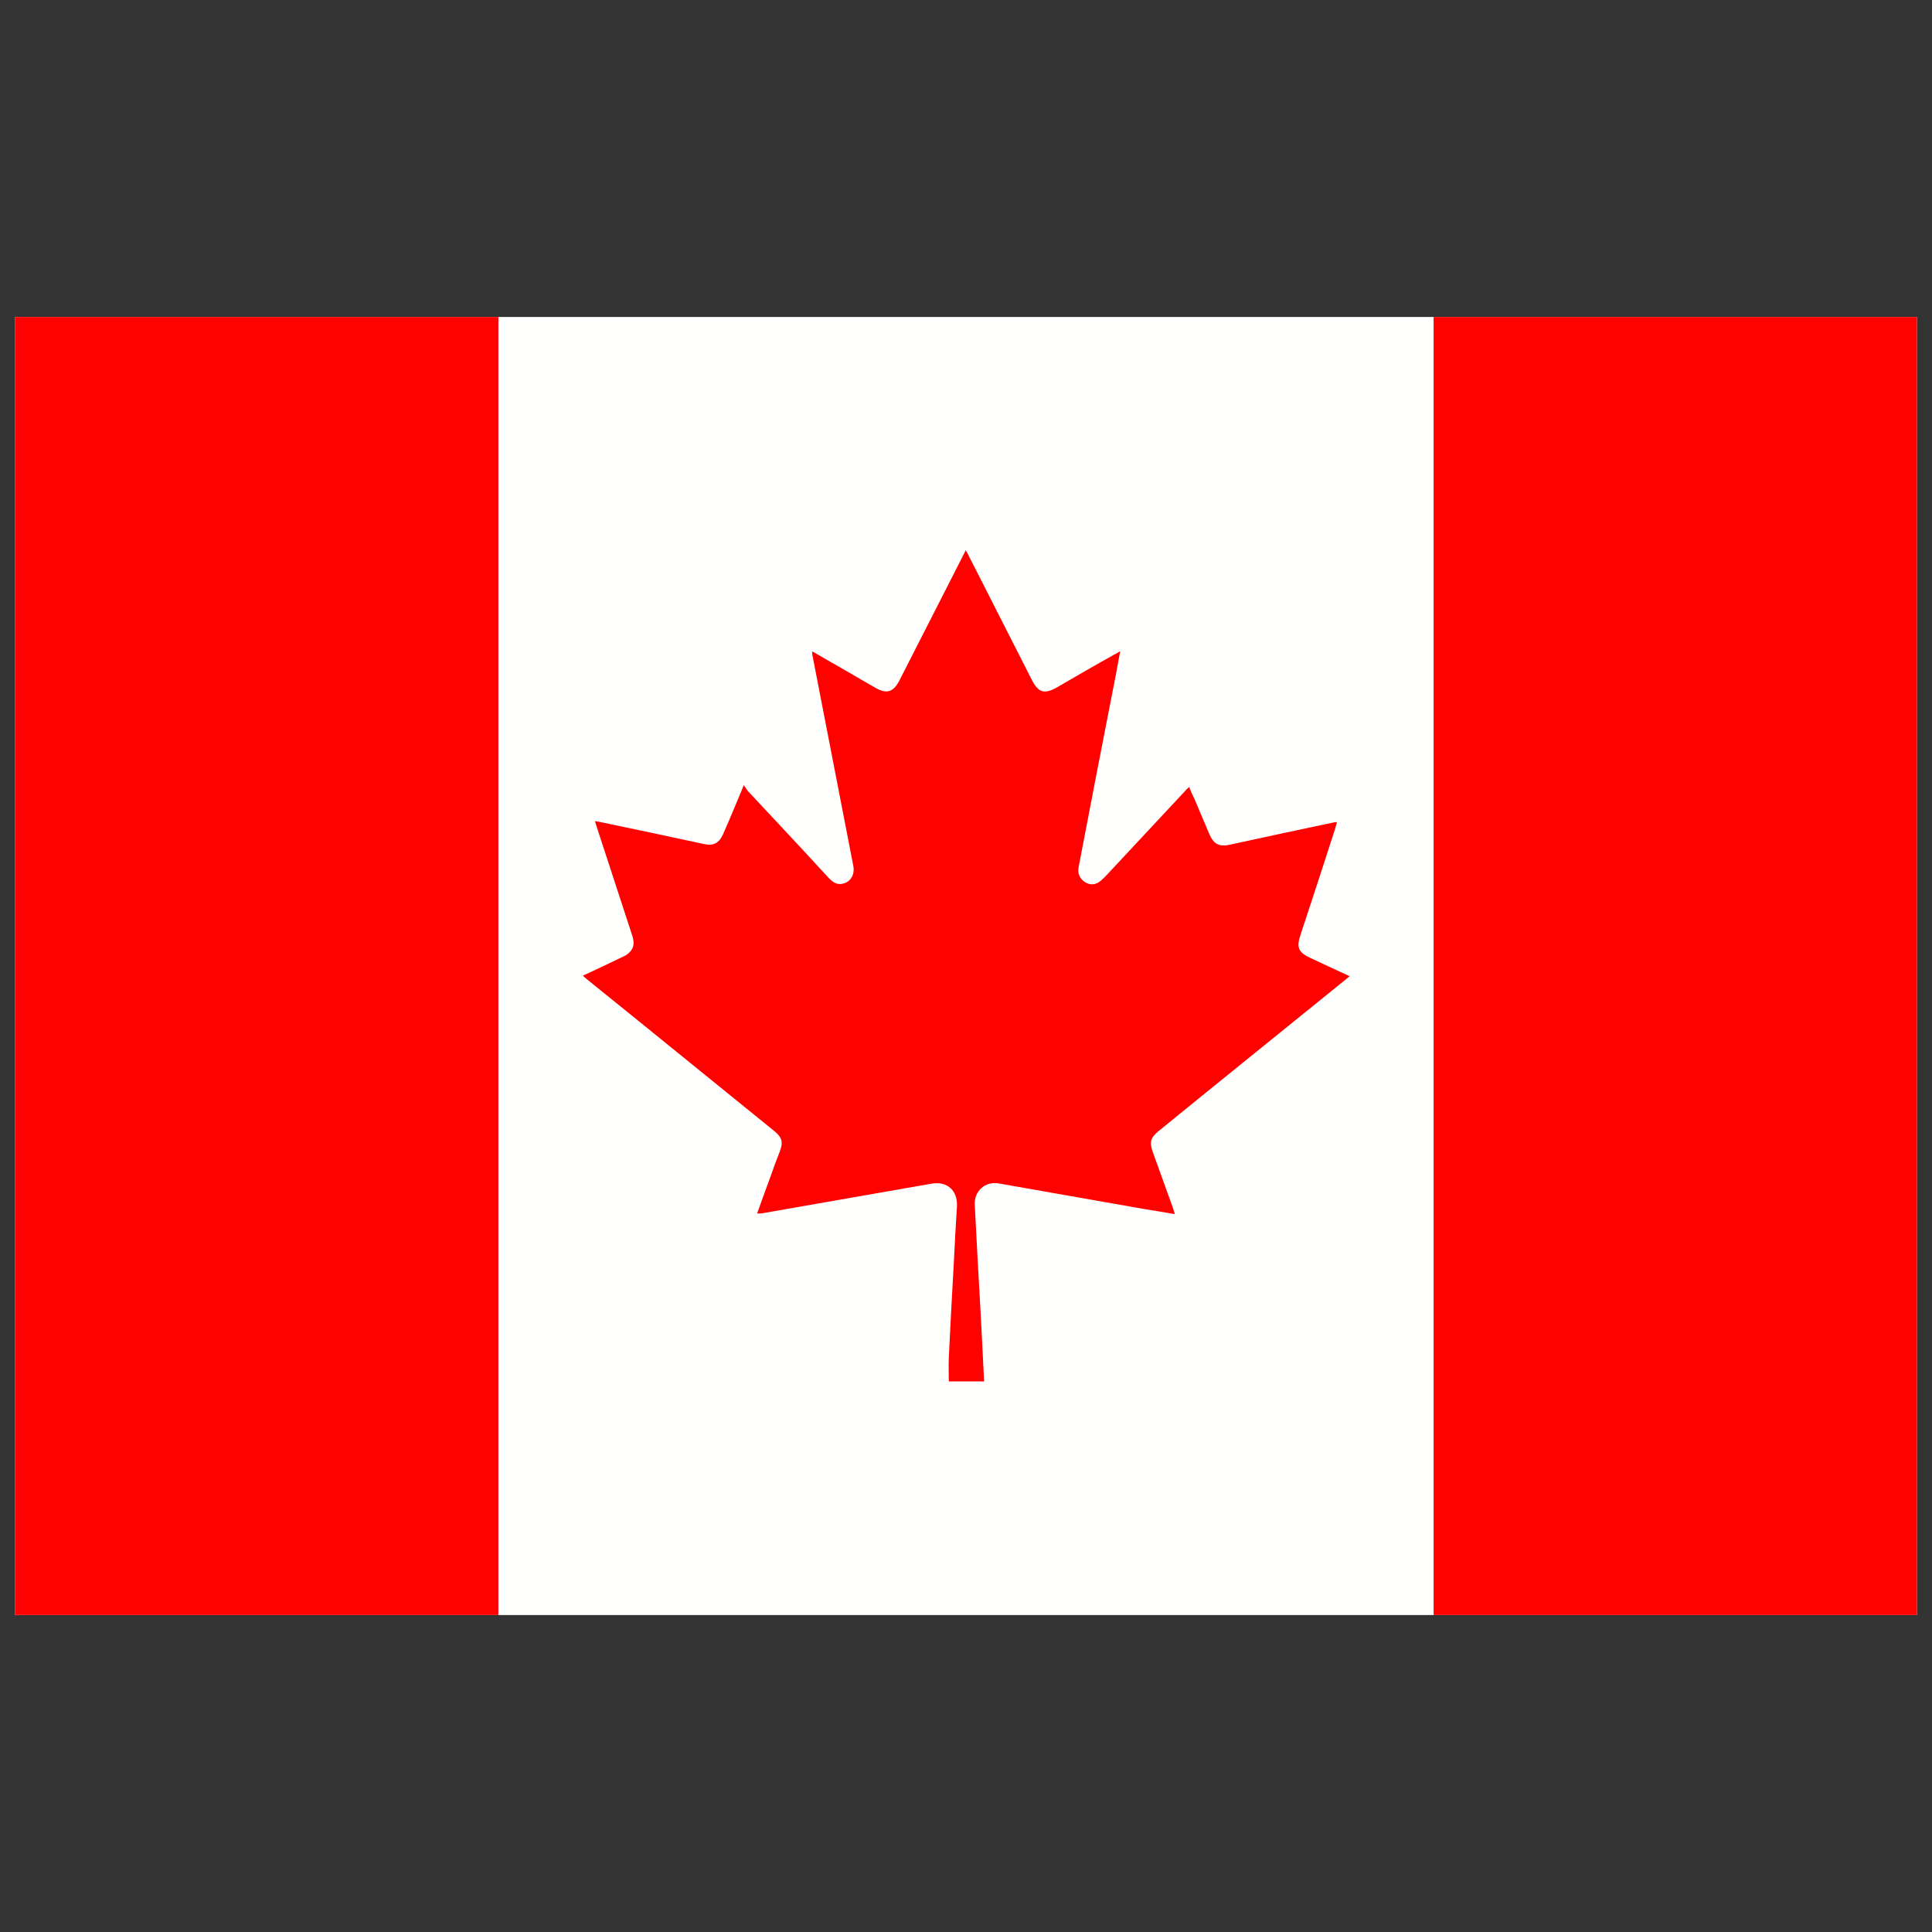
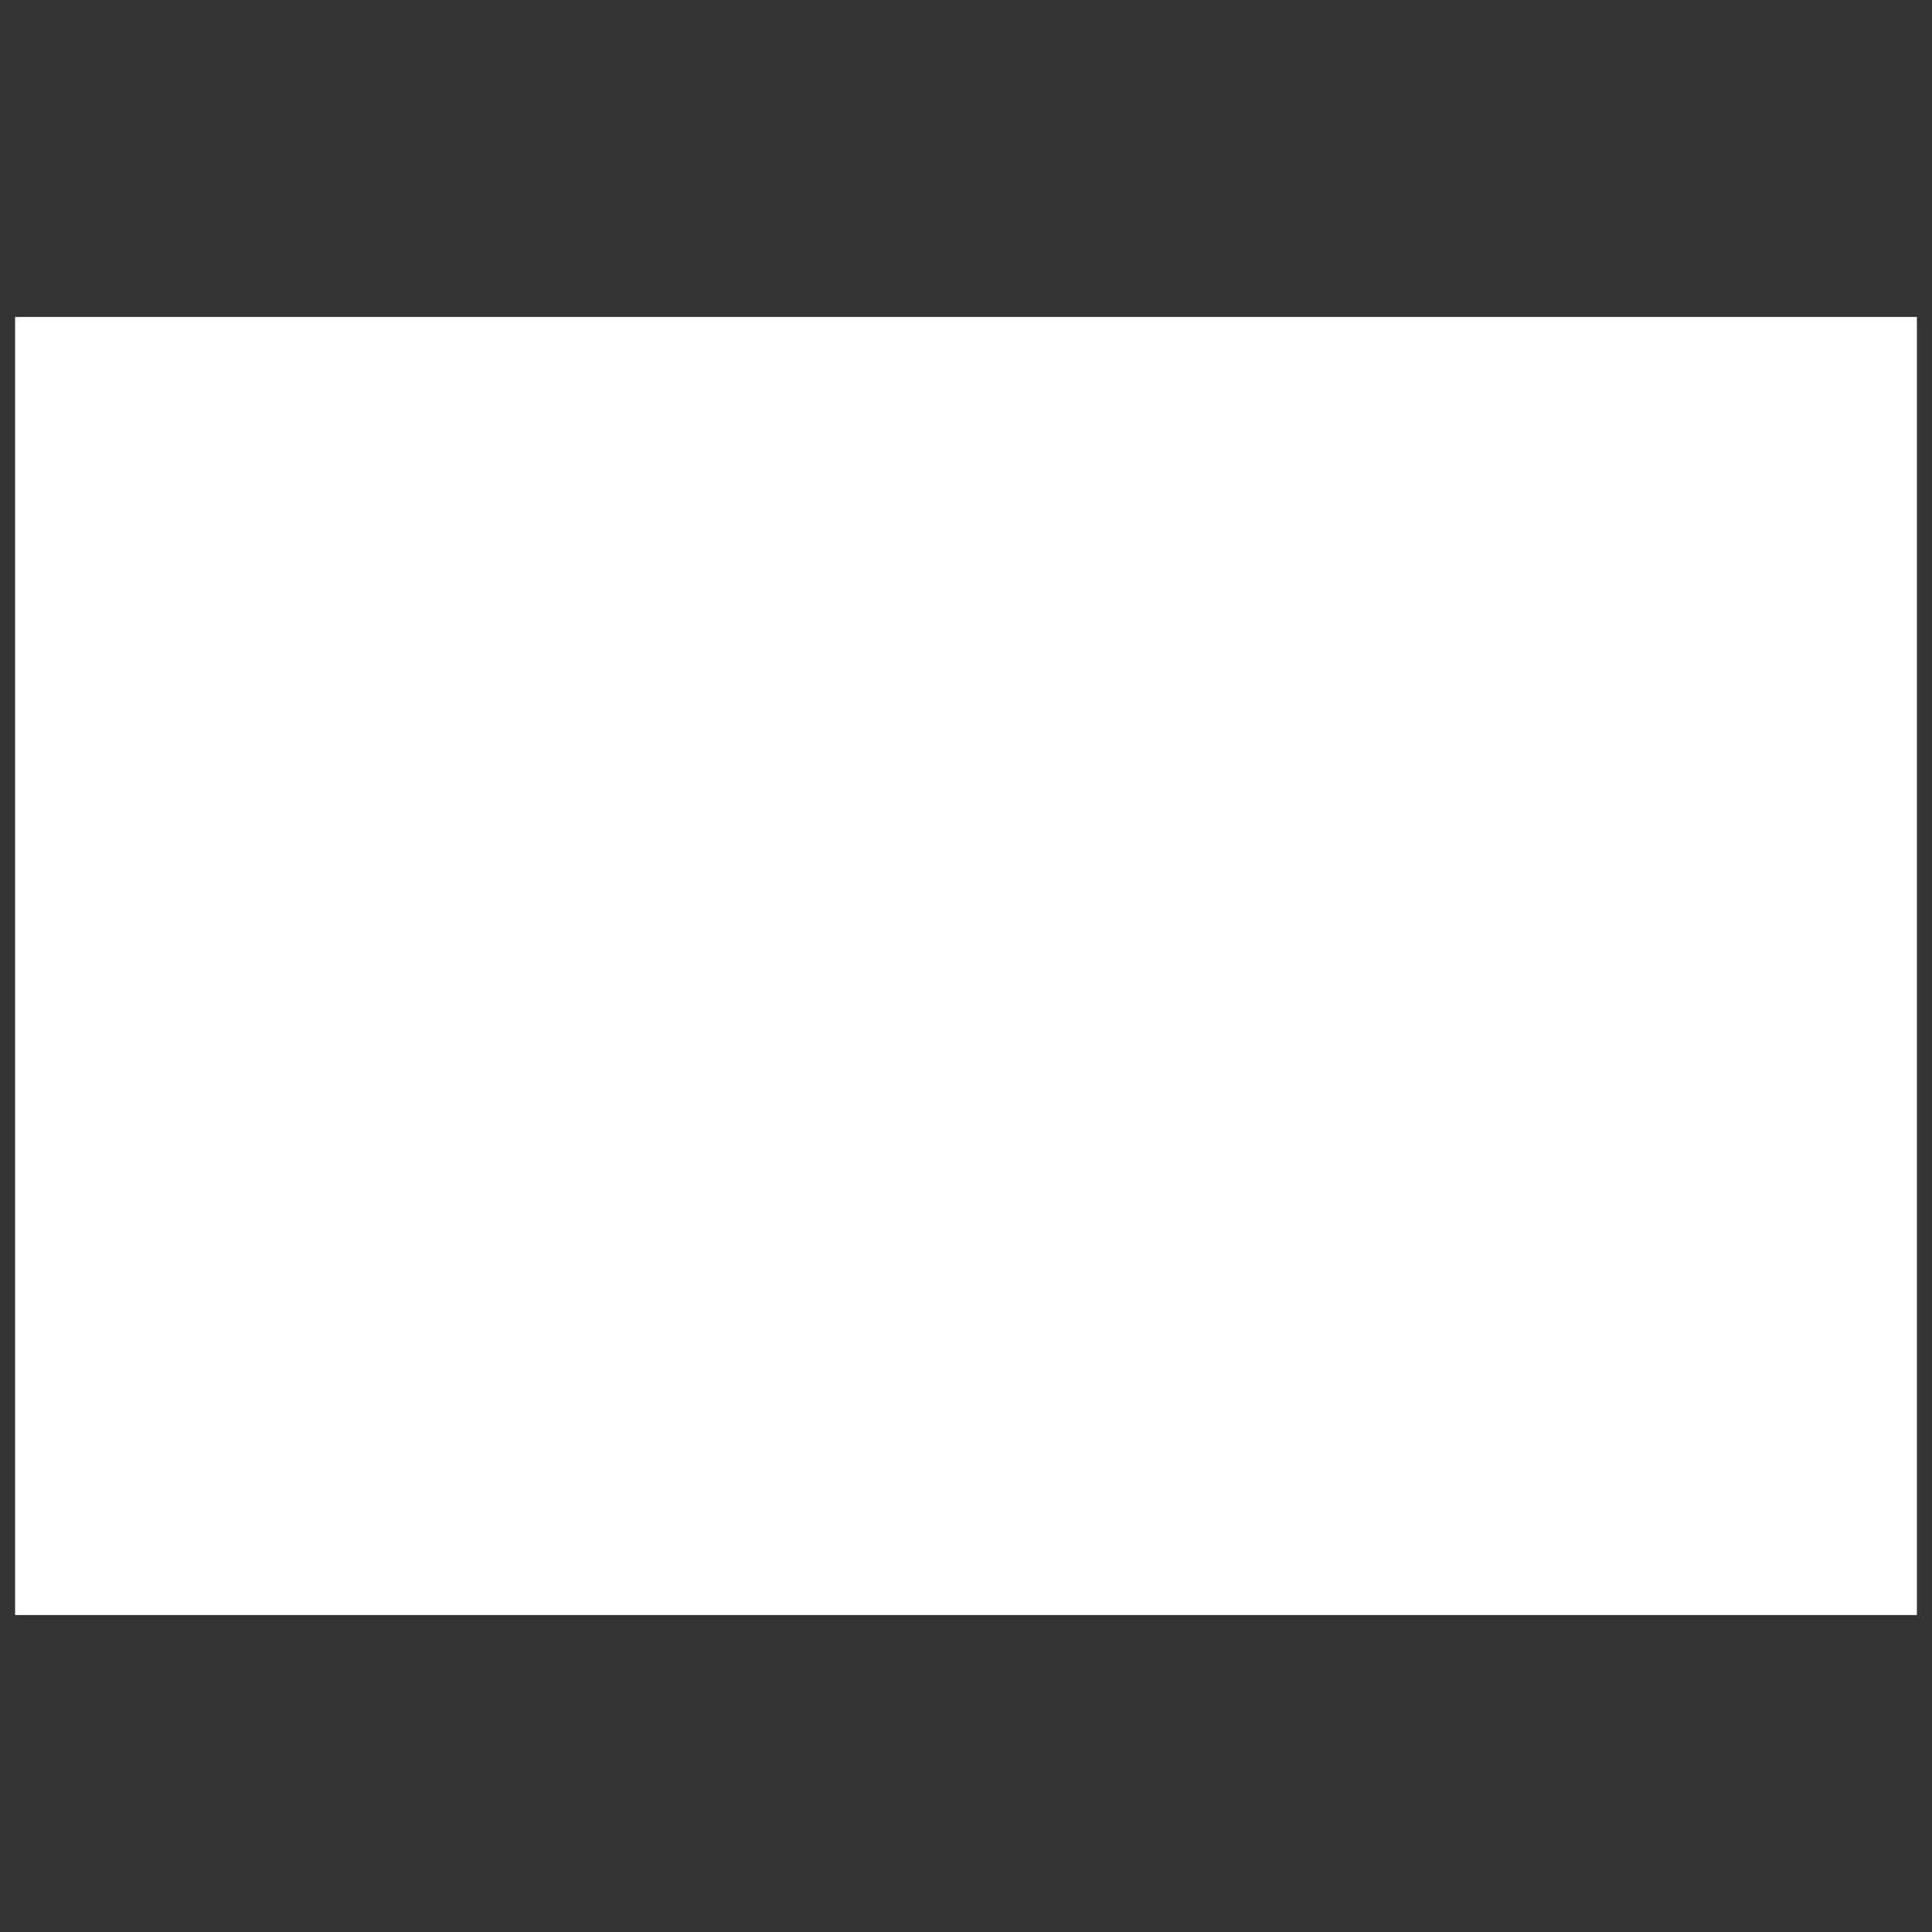
<svg xmlns="http://www.w3.org/2000/svg" id="Layer_1" enable-background="new 0 0 64 64" viewBox="0 0 64 64">
  <rect x="0" y="0" width="64" height="64" fill="#333333" stroke="none" />
  <g>
    <path d="m.5 10.5h63v43h-63z" fill="#fffffd" />
    <g fill="#fe0201">
-       <path d="m.5 10.5h16.01v43h-16.01z" />
-       <path d="m47.49 10.5h16.01v43h-16.01z" />
-       <path d="m44.71 32.34c-.43.35-.85.69-1.26 1.02-1.69 1.37-3.38 2.73-5.06 4.1-.28.23-.32.37-.2.71.22.61.44 1.22.66 1.83.02.06.04.13.07.22-.36-.06-.69-.12-1.02-.17-1.61-.28-3.22-.57-4.83-.85-.43-.07-.8.25-.78.7.06 1.23.13 2.45.2 3.68.04.72.07 1.44.11 2.18-.4 0-.79 0-1.17 0 0-.26-.01-.52 0-.78.05-1.07.11-2.14.17-3.21.03-.6.06-1.2.1-1.8.03-.53-.32-.85-.84-.76-1.87.33-3.73.65-5.6.98-.05.01-.11.01-.18.01.14-.39.27-.76.41-1.13.11-.31.22-.62.34-.92.12-.32.08-.47-.19-.69-1.55-1.26-3.1-2.51-4.65-3.77-.52-.42-1.04-.84-1.56-1.26-.04-.03-.07-.06-.12-.11.45-.21.88-.41 1.31-.62.09-.04.18-.09.24-.16.16-.16.15-.35.08-.56-.39-1.19-.78-2.39-1.17-3.58-.02-.06-.04-.12-.06-.2.07.01.12.02.17.03 1.15.24 2.29.48 3.44.73.31.07.5-.03.63-.32.23-.52.45-1.05.69-1.63.06.08.09.14.13.19.89.95 1.78 1.9 2.66 2.86.12.13.26.25.45.22.28-.04.44-.29.39-.58-.45-2.34-.91-4.67-1.36-7.01-.01-.03 0-.06-.01-.11.06.03.11.05.15.08.65.37 1.3.75 1.94 1.12.38.22.6.15.8-.23.7-1.37 1.4-2.75 2.1-4.12.03-.06.06-.12.1-.2.04.07.08.13.1.18.7 1.37 1.39 2.74 2.09 4.11.22.43.42.49.85.24.62-.36 1.24-.72 1.87-1.07.06-.03.12-.06.21-.12-.05.25-.09.47-.13.7-.42 2.15-.84 4.3-1.25 6.46-.04.2.04.38.21.49s.35.1.52-.04c.06-.05.11-.1.16-.15.88-.95 1.77-1.89 2.65-2.84.03-.04.07-.07.12-.12.06.15.12.27.18.4.16.39.33.77.49 1.16.15.34.33.43.69.35 1.15-.25 2.3-.5 3.45-.74.02 0 .05 0 .09-.01-.03.1-.05.19-.08.28-.37 1.15-.75 2.31-1.13 3.46-.14.42-.07.58.34.77.42.2.85.39 1.29.6z" />
-     </g>
+       </g>
  </g>
</svg>